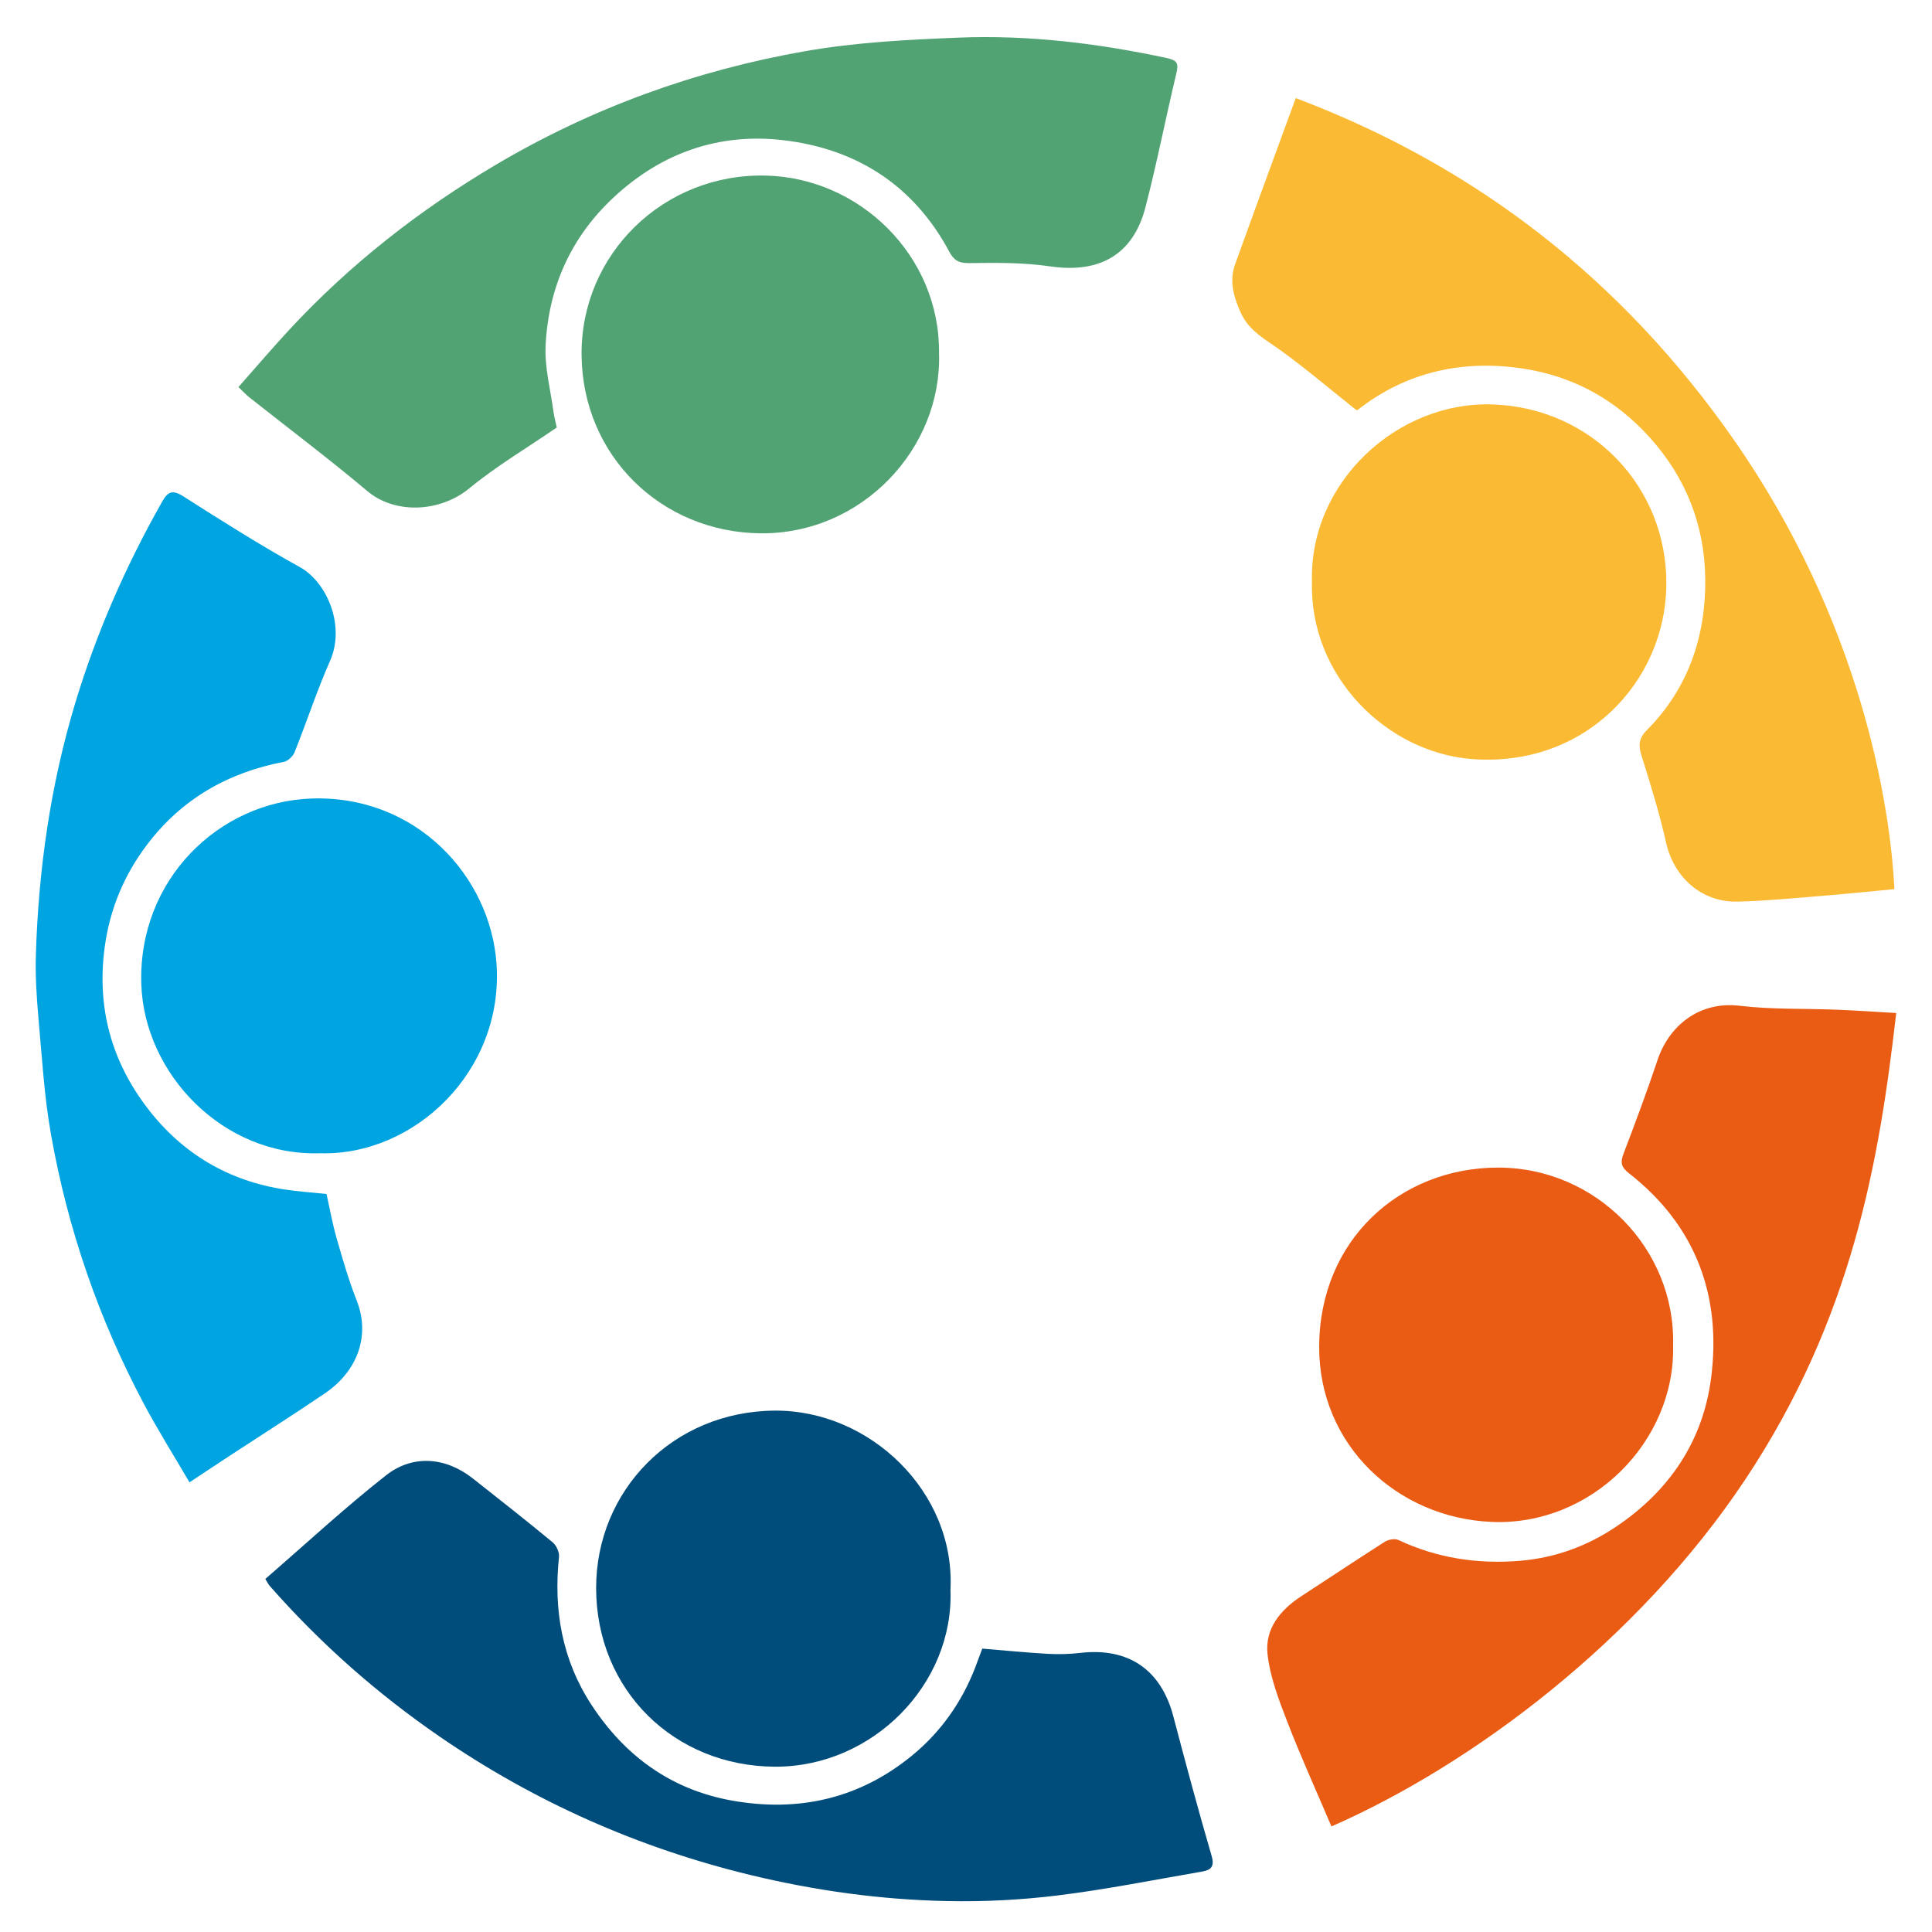
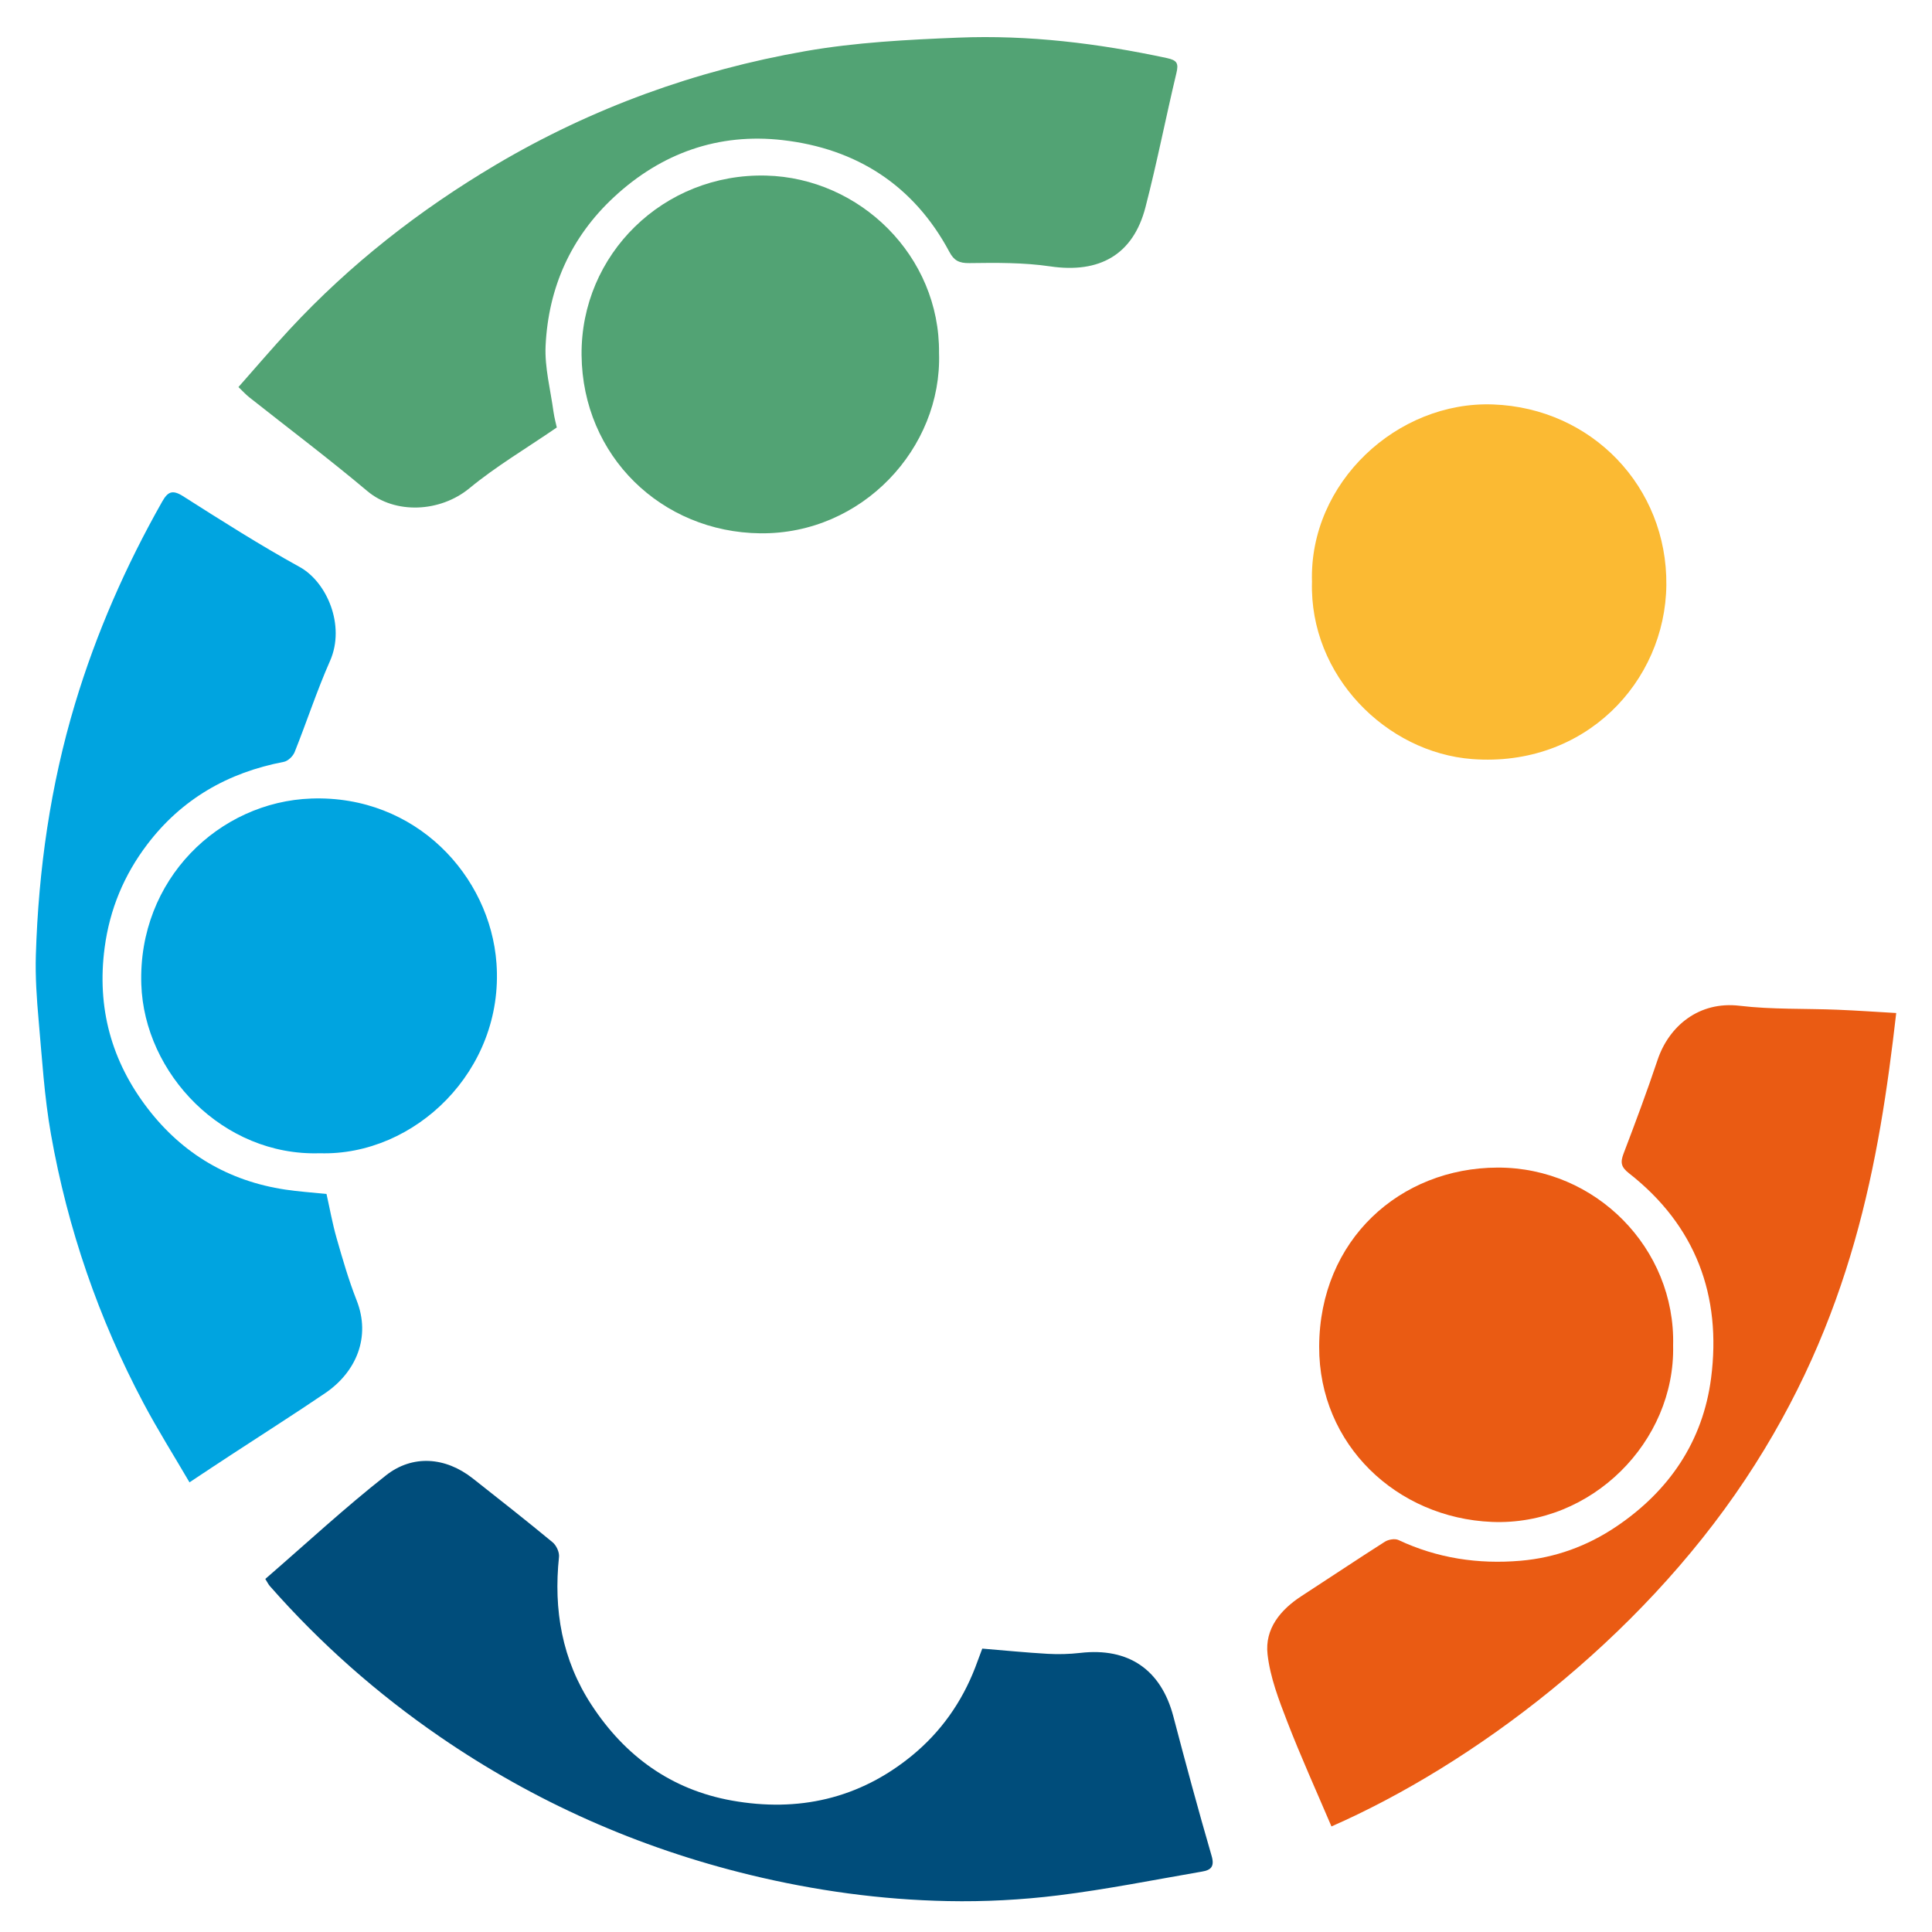
<svg xmlns="http://www.w3.org/2000/svg" version="1.1" baseProfile="tiny" id="Layer_1" x="0px" y="0px" viewBox="0 0 500 500" xml:space="preserve">
  <g>
    <path fill="#52A374" d="M144.1,110.63c-7.97,5.47-15.73,10.05-22.6,15.72c-7.63,6.29-19.27,6.76-26.4,0.77   c-9.96-8.38-20.38-16.22-30.59-24.3c-0.86-0.68-1.6-1.5-2.8-2.65c4.46-5.04,8.73-10.06,13.21-14.89   c15.67-16.89,33.65-30.95,53.44-42.66c24.88-14.72,51.73-24.43,80.11-29.39c12.99-2.27,26.31-2.96,39.52-3.49   c18.2-0.74,36.2,1.47,54.01,5.29c2.66,0.57,3.05,1.39,2.45,3.89c-2.76,11.56-5.03,23.24-8.01,34.73   c-3.19,12.32-11.95,17.16-24.64,15.29c-6.88-1.01-13.95-0.95-20.93-0.85c-2.68,0.04-3.99-0.68-5.17-2.9   c-9.24-17.29-24.11-26.75-43.17-28.93c-16.53-1.89-31.33,3.31-43.64,14.75c-11.16,10.36-16.96,23.41-17.69,38.45   c-0.27,5.65,1.27,11.39,2.04,17.09C143.48,108.2,143.93,109.83,144.1,110.63z" />
    <path fill="#004D7B" d="M68.66,408.63c10.56-9.14,20.56-18.42,31.25-26.82c6.83-5.37,15.33-4.8,22.44,0.8   c6.93,5.46,13.86,10.91,20.66,16.53c0.97,0.8,1.79,2.57,1.66,3.78c-1.45,13.72,0.78,26.63,8.4,38.29   c8.65,13.25,20.62,21.95,36.31,24.77c17.18,3.08,32.99-0.44,46.64-11.63c7.42-6.08,12.88-13.78,16.36-22.79   c0.61-1.59,1.19-3.19,1.83-4.9c5.73,0.47,11.32,1.03,16.92,1.35c2.8,0.16,5.66,0.08,8.45-0.24c12.48-1.44,20.9,4.34,24.08,16.43   c3.17,12.08,6.42,24.13,9.91,36.12c0.82,2.82-0.26,3.67-2.47,4.04c-12.4,2.14-24.75,4.62-37.23,6.16   c-9.46,1.17-19.08,1.67-28.61,1.48c-17.27-0.34-34.34-2.7-51.17-6.78c-28.95-7.03-55.73-18.91-80.26-35.76   c-16.24-11.16-30.92-24.13-43.95-38.94C69.48,410.09,69.22,409.52,68.66,408.63z" />
    <path fill="#00A4E0" d="M49.04,383.63c-4.06-6.96-8.23-13.57-11.88-20.45c-11.64-21.93-19.65-45.2-23.97-69.62   c-1.72-9.72-2.31-19.65-3.19-29.5c-0.5-5.62-0.89-11.29-0.72-16.91c0.68-22.09,3.76-43.82,10.15-65.06   c5.51-18.31,13.13-35.64,22.53-52.25c1.44-2.54,2.6-3.2,5.39-1.44c9.94,6.32,19.9,12.66,30.21,18.34   c7.03,3.87,11.9,15.14,7.85,24.31c-3.41,7.71-6.03,15.77-9.16,23.6c-0.43,1.07-1.73,2.32-2.81,2.52   c-14.46,2.76-26.44,9.63-35.36,21.4c-5.98,7.89-9.68,16.73-11,26.69c-2.06,15.54,1.76,29.42,11.2,41.68   c8.98,11.67,20.92,18.73,35.57,20.93c3.38,0.51,6.81,0.73,10.65,1.13c0.82,3.63,1.51,7.58,2.61,11.42   c1.55,5.42,3.12,10.86,5.18,16.09c3.75,9.51-0.1,18.58-8.14,24.04c-7.99,5.43-16.16,10.6-24.24,15.9   C56.45,378.7,53.02,380.99,49.04,383.63z" />
-     <path fill="#FBBA33" d="M351.03,106.14c-6.55-5.21-12.81-10.54-19.44-15.35c-3.98-2.89-8.37-5.11-10.52-9.93   c-1.8-4.04-2.99-8.11-1.43-12.46c3.61-10.05,7.3-20.07,10.97-30.1c1.55-4.23,3.1-8.46,4.73-12.91   c47.18,17.8,84.6,47.36,113.09,88.01c33.13,47.27,40.77,94.8,41.84,116.71c-6.42,0.6-12.85,1.27-19.29,1.79   c-7.09,0.57-14.18,1.27-21.27,1.44c-9.29,0.22-16.5-6.25-18.52-15.24c-1.72-7.63-4.03-15.13-6.39-22.6   c-0.84-2.67-0.65-4.48,1.37-6.51c10.75-10.8,15.3-24.31,15.15-39.12c-0.14-13.73-4.85-26.04-14.26-36.53   c-8.93-9.97-19.99-16-32.9-17.95c-15.48-2.34-30.04,0.74-42.7,10.62C351.29,106.16,351,106.15,351.03,106.14z" />
    <path fill="#EA5B13" d="M451.64,382.94c-27.73,41.68-70.67,73.78-107.06,89.74c-3.97-9.32-7.97-18.13-11.45-27.14   c-2.18-5.64-4.43-11.49-5.09-17.42c-0.74-6.57,3.31-11.51,8.82-15.08c7.19-4.66,14.31-9.44,21.54-14.04   c0.93-0.59,2.6-0.88,3.53-0.44c10.05,4.72,20.64,6.3,31.6,5.36c8.95-0.77,17.22-3.78,24.68-8.79   c13.78-9.25,22.51-22.14,24.62-38.49c2.75-21.3-3.97-39.48-21.25-53c-2.14-1.67-2.24-2.88-1.38-5.15c3.05-8,6.05-16.04,8.77-24.16   c2.93-8.77,10.71-15.29,21.24-14.04c8.39,1,16.93,0.68,25.4,1.03c4.99,0.2,9.98,0.56,15.13,0.85   C486.33,300.64,479.37,341.26,451.64,382.94z" />
    <path fill="#52A374" d="M243.02,91.36c0.82,24.61-19.88,46.94-46.24,46.66c-25.56-0.27-46.02-19.98-46.27-46.12   c-0.25-26.1,21.24-47.12,47.75-46.46C222.56,46.05,243.27,66.24,243.02,91.36z" />
-     <path fill="#004D7B" d="M245.98,411.48c0.91,24.32-20.09,45.83-45.4,45.74c-26.06-0.1-46.28-19.79-46.3-46.24   c-0.02-25.18,19.82-45.77,46.3-45.91C225.06,364.93,247.3,386.05,245.98,411.48z" />
    <path fill="#00A4E0" d="M82.76,298.46c-25.04,0.8-45.43-20.58-46.19-43.73c-0.88-27.11,20.12-47.24,44.01-48.07   c27.07-0.95,46.29,20.05,47.91,42.66C130.49,277.09,107.28,299.22,82.76,298.46z" />
    <path fill="#FBBA33" d="M339.54,150.56c-0.76-25.65,22.06-46.81,46.88-45.89c25.57,0.94,45.1,21.37,44.83,46.75   c-0.27,25.04-21.07,47.2-50.21,45.03C358.78,194.78,338.84,174.86,339.54,150.56z" />
    <path fill="#EA5B13" d="M433,348.22c0.57,24.8-21.06,46.72-46.92,45.65c-24.53-1.02-44.77-19.93-44.68-45.38   c0.1-27.63,20.94-46.25,46.17-46.32C413.01,302.1,433.65,323.13,433,348.22z" />
  </g>
</svg>